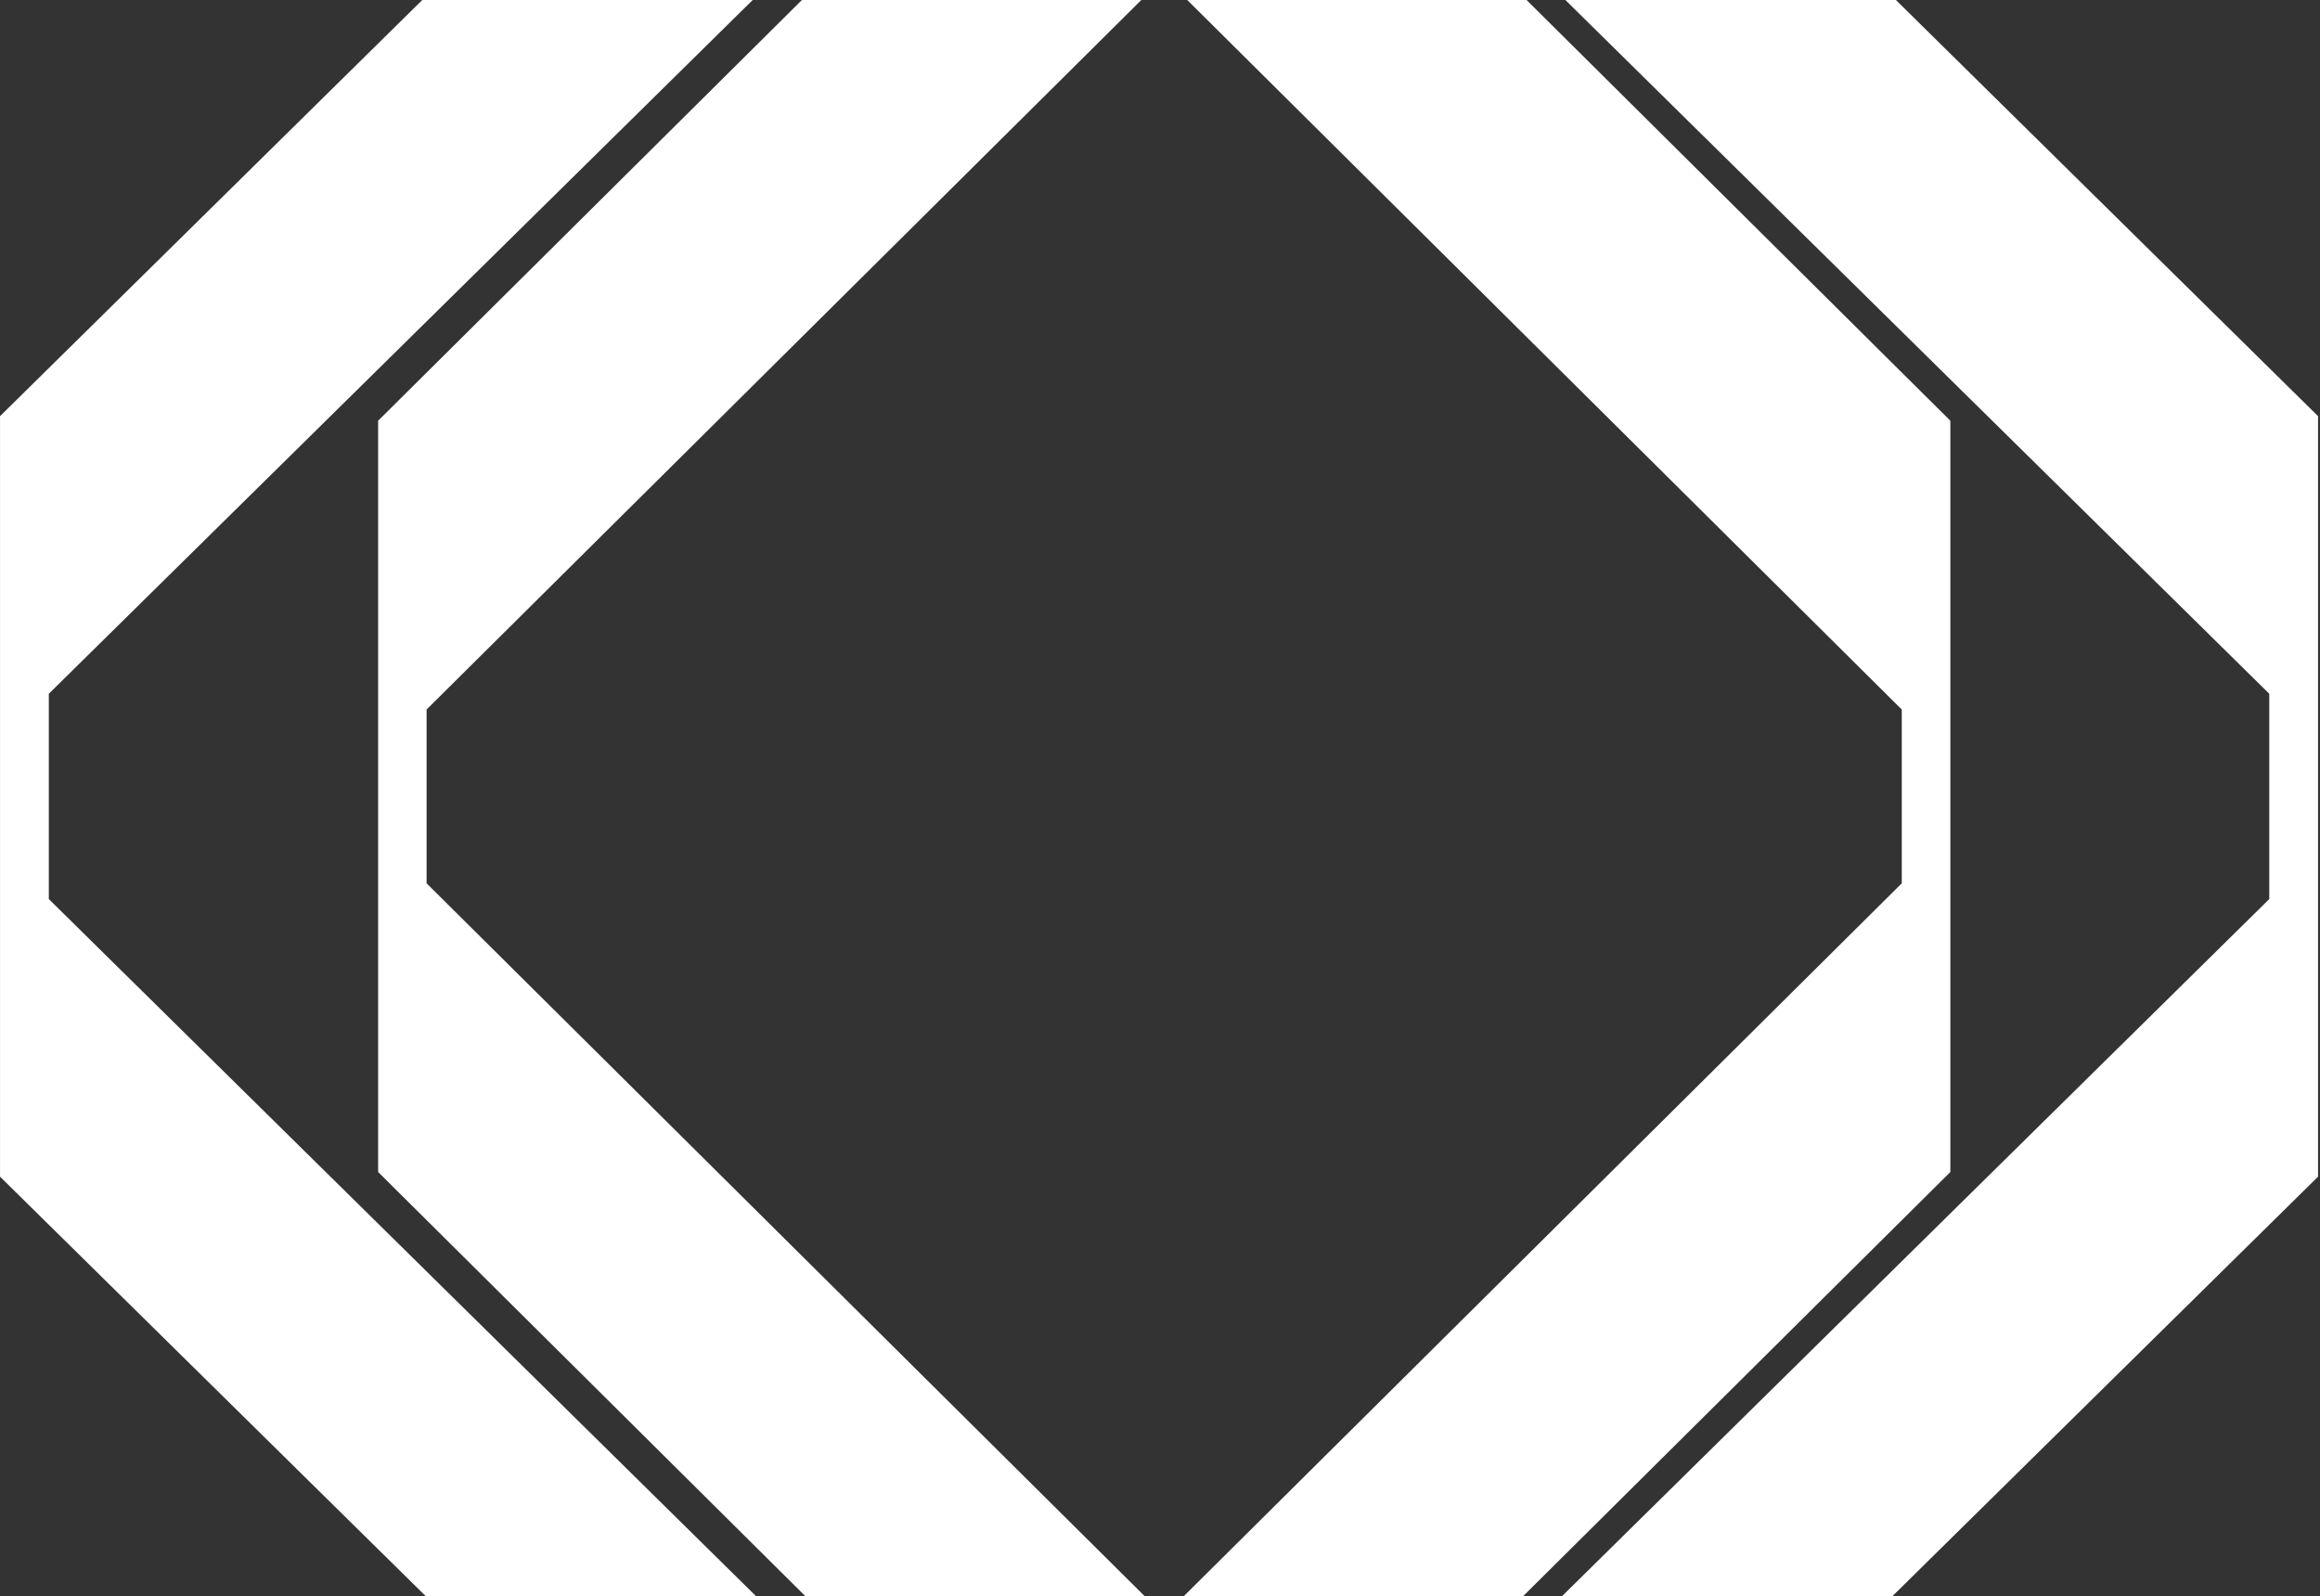
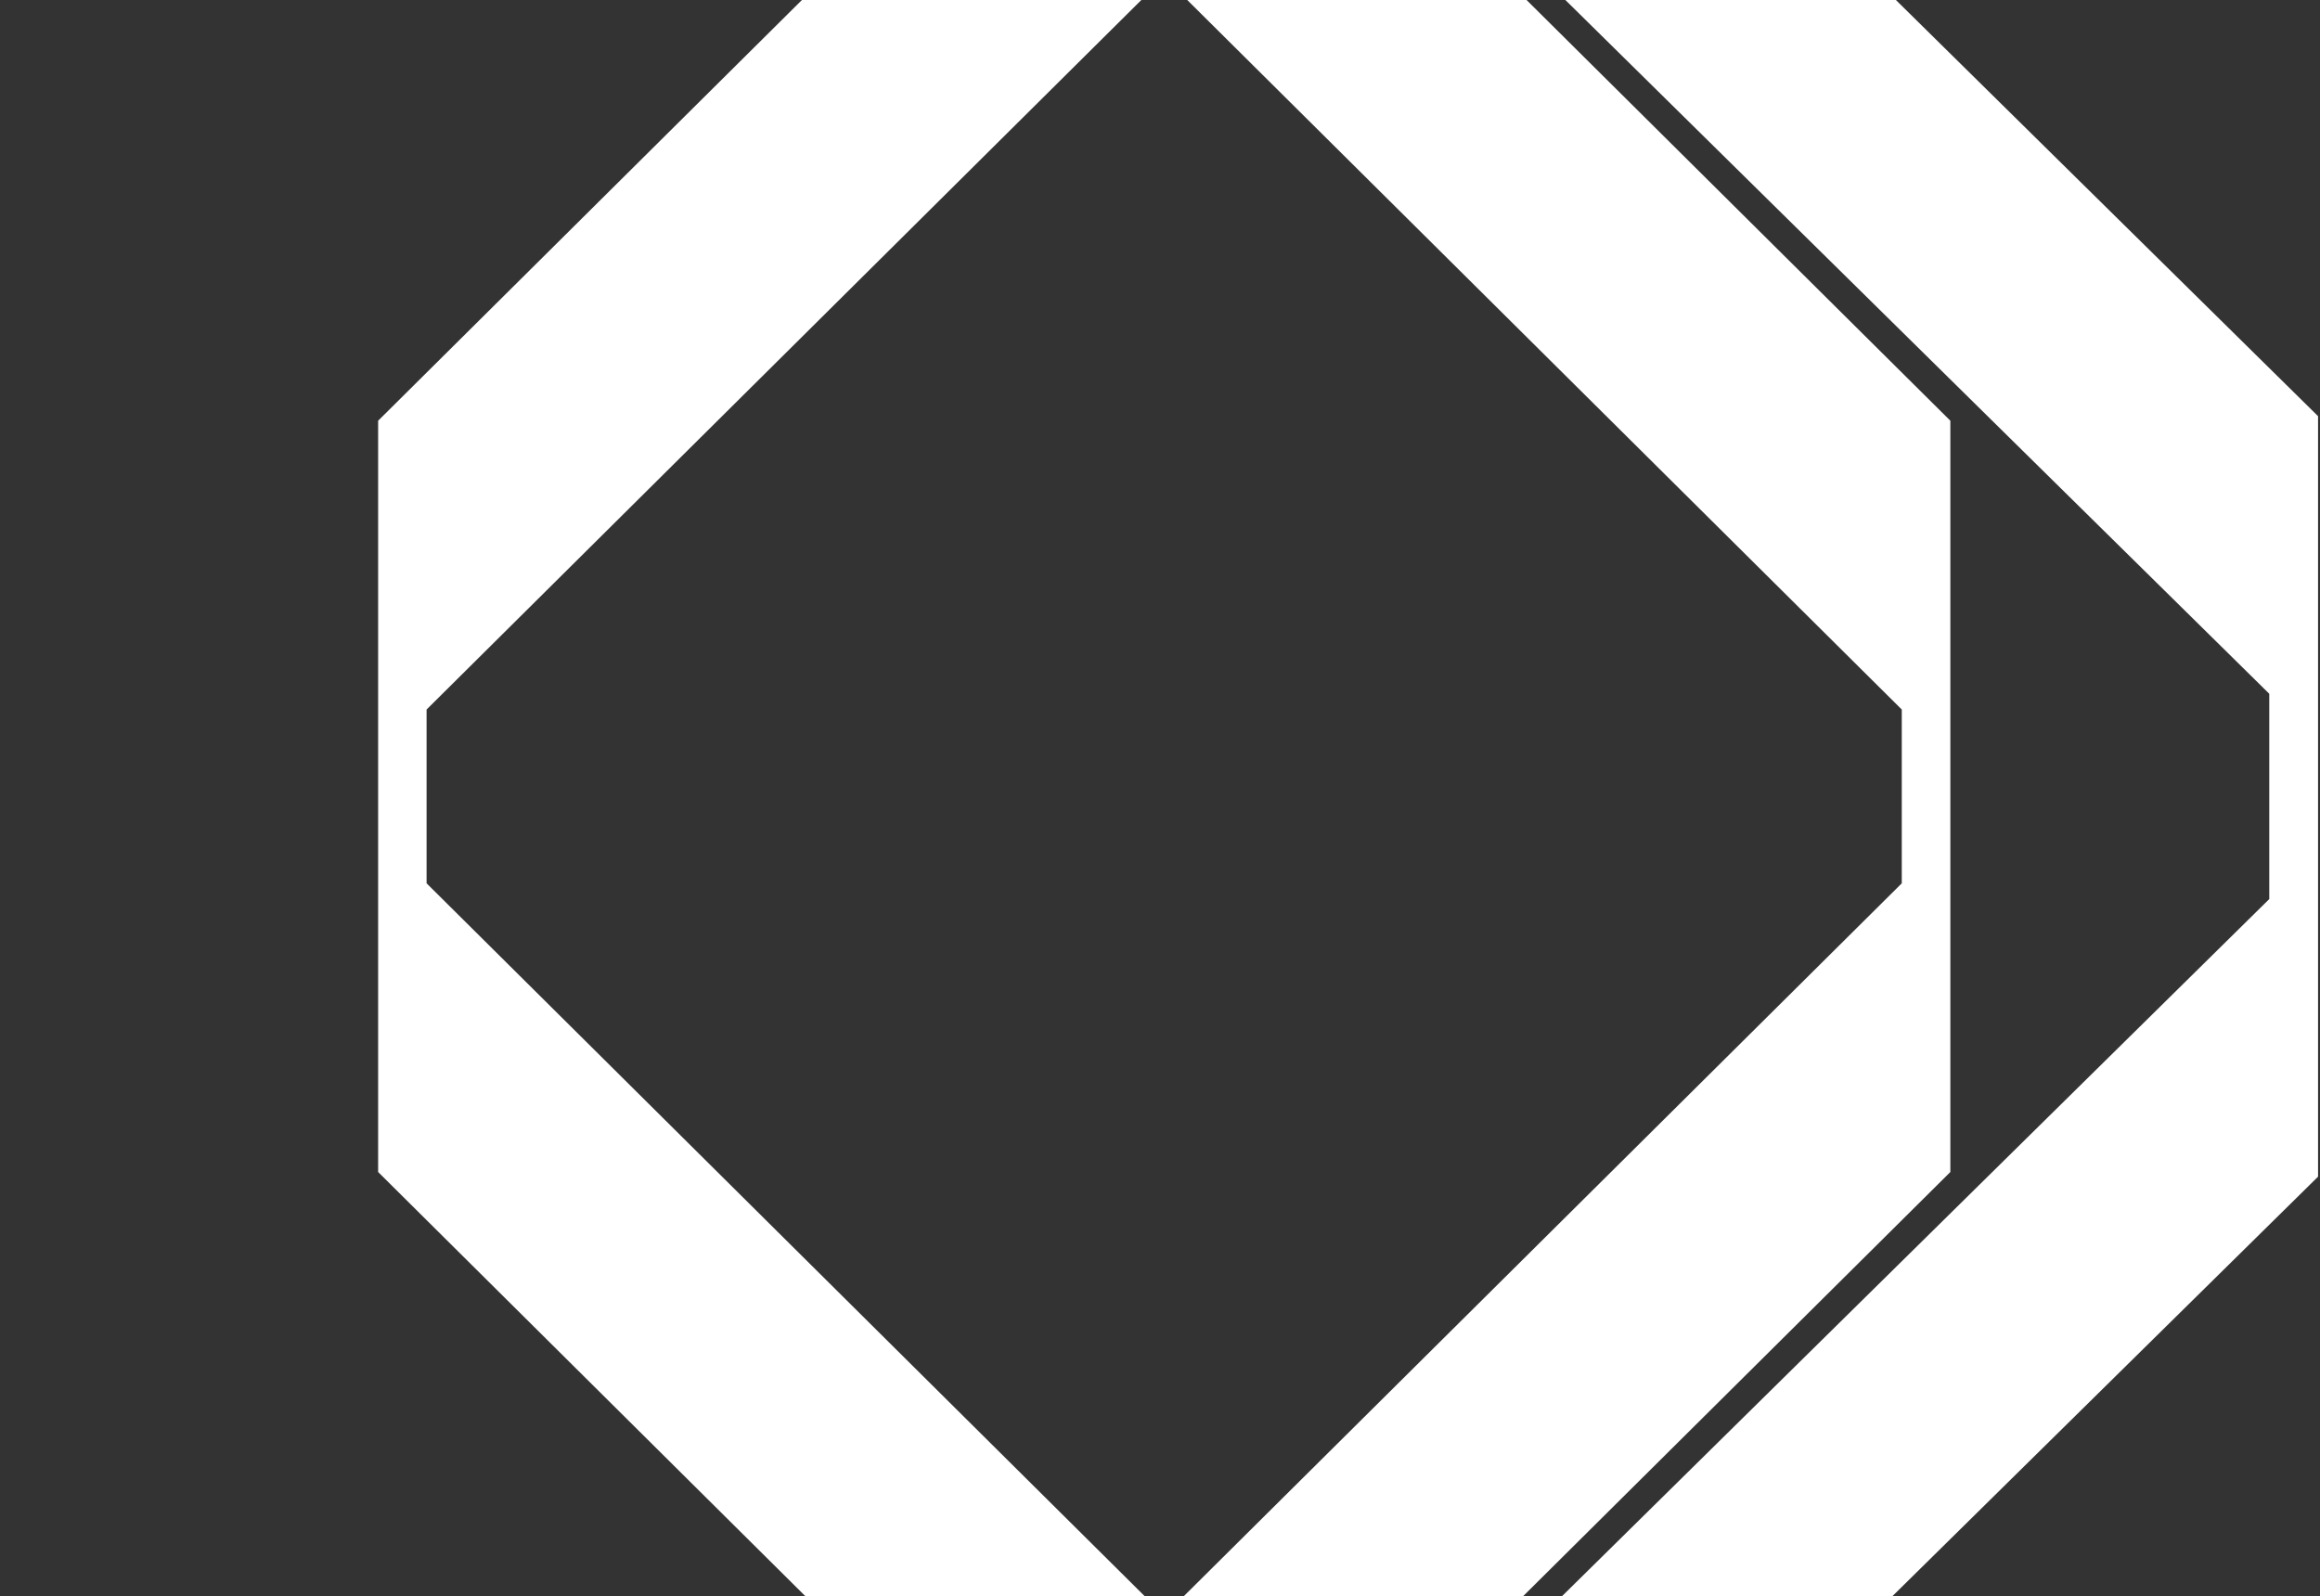
<svg xmlns="http://www.w3.org/2000/svg" width="93" height="64" viewBox="0 0 93 64" fill="none">
  <rect x="0" y="0" width="93" height="64" fill="#333333" stroke="none" />
  <path d="M15.158 16.867V46.986L32.293 64H45.895L17.1 35.412V28.445L45.752 0H32.146L15.158 16.867Z" fill="white" />
-   <path d="M0.001 16.684V47.173L17.076 64H30.316L1.957 36.044V27.813L30.173 0H16.928L0.001 16.684Z" fill="white" />
  <path d="M47.445 64H61.047L78.182 46.986V16.867L61.194 0H47.592L76.235 28.445V35.412L47.445 64Z" fill="white" />
  <path d="M62.606 64H75.85L92.922 47.173V16.684L75.999 0H62.75L90.966 27.813V36.044L62.606 64Z" fill="white" />
</svg>